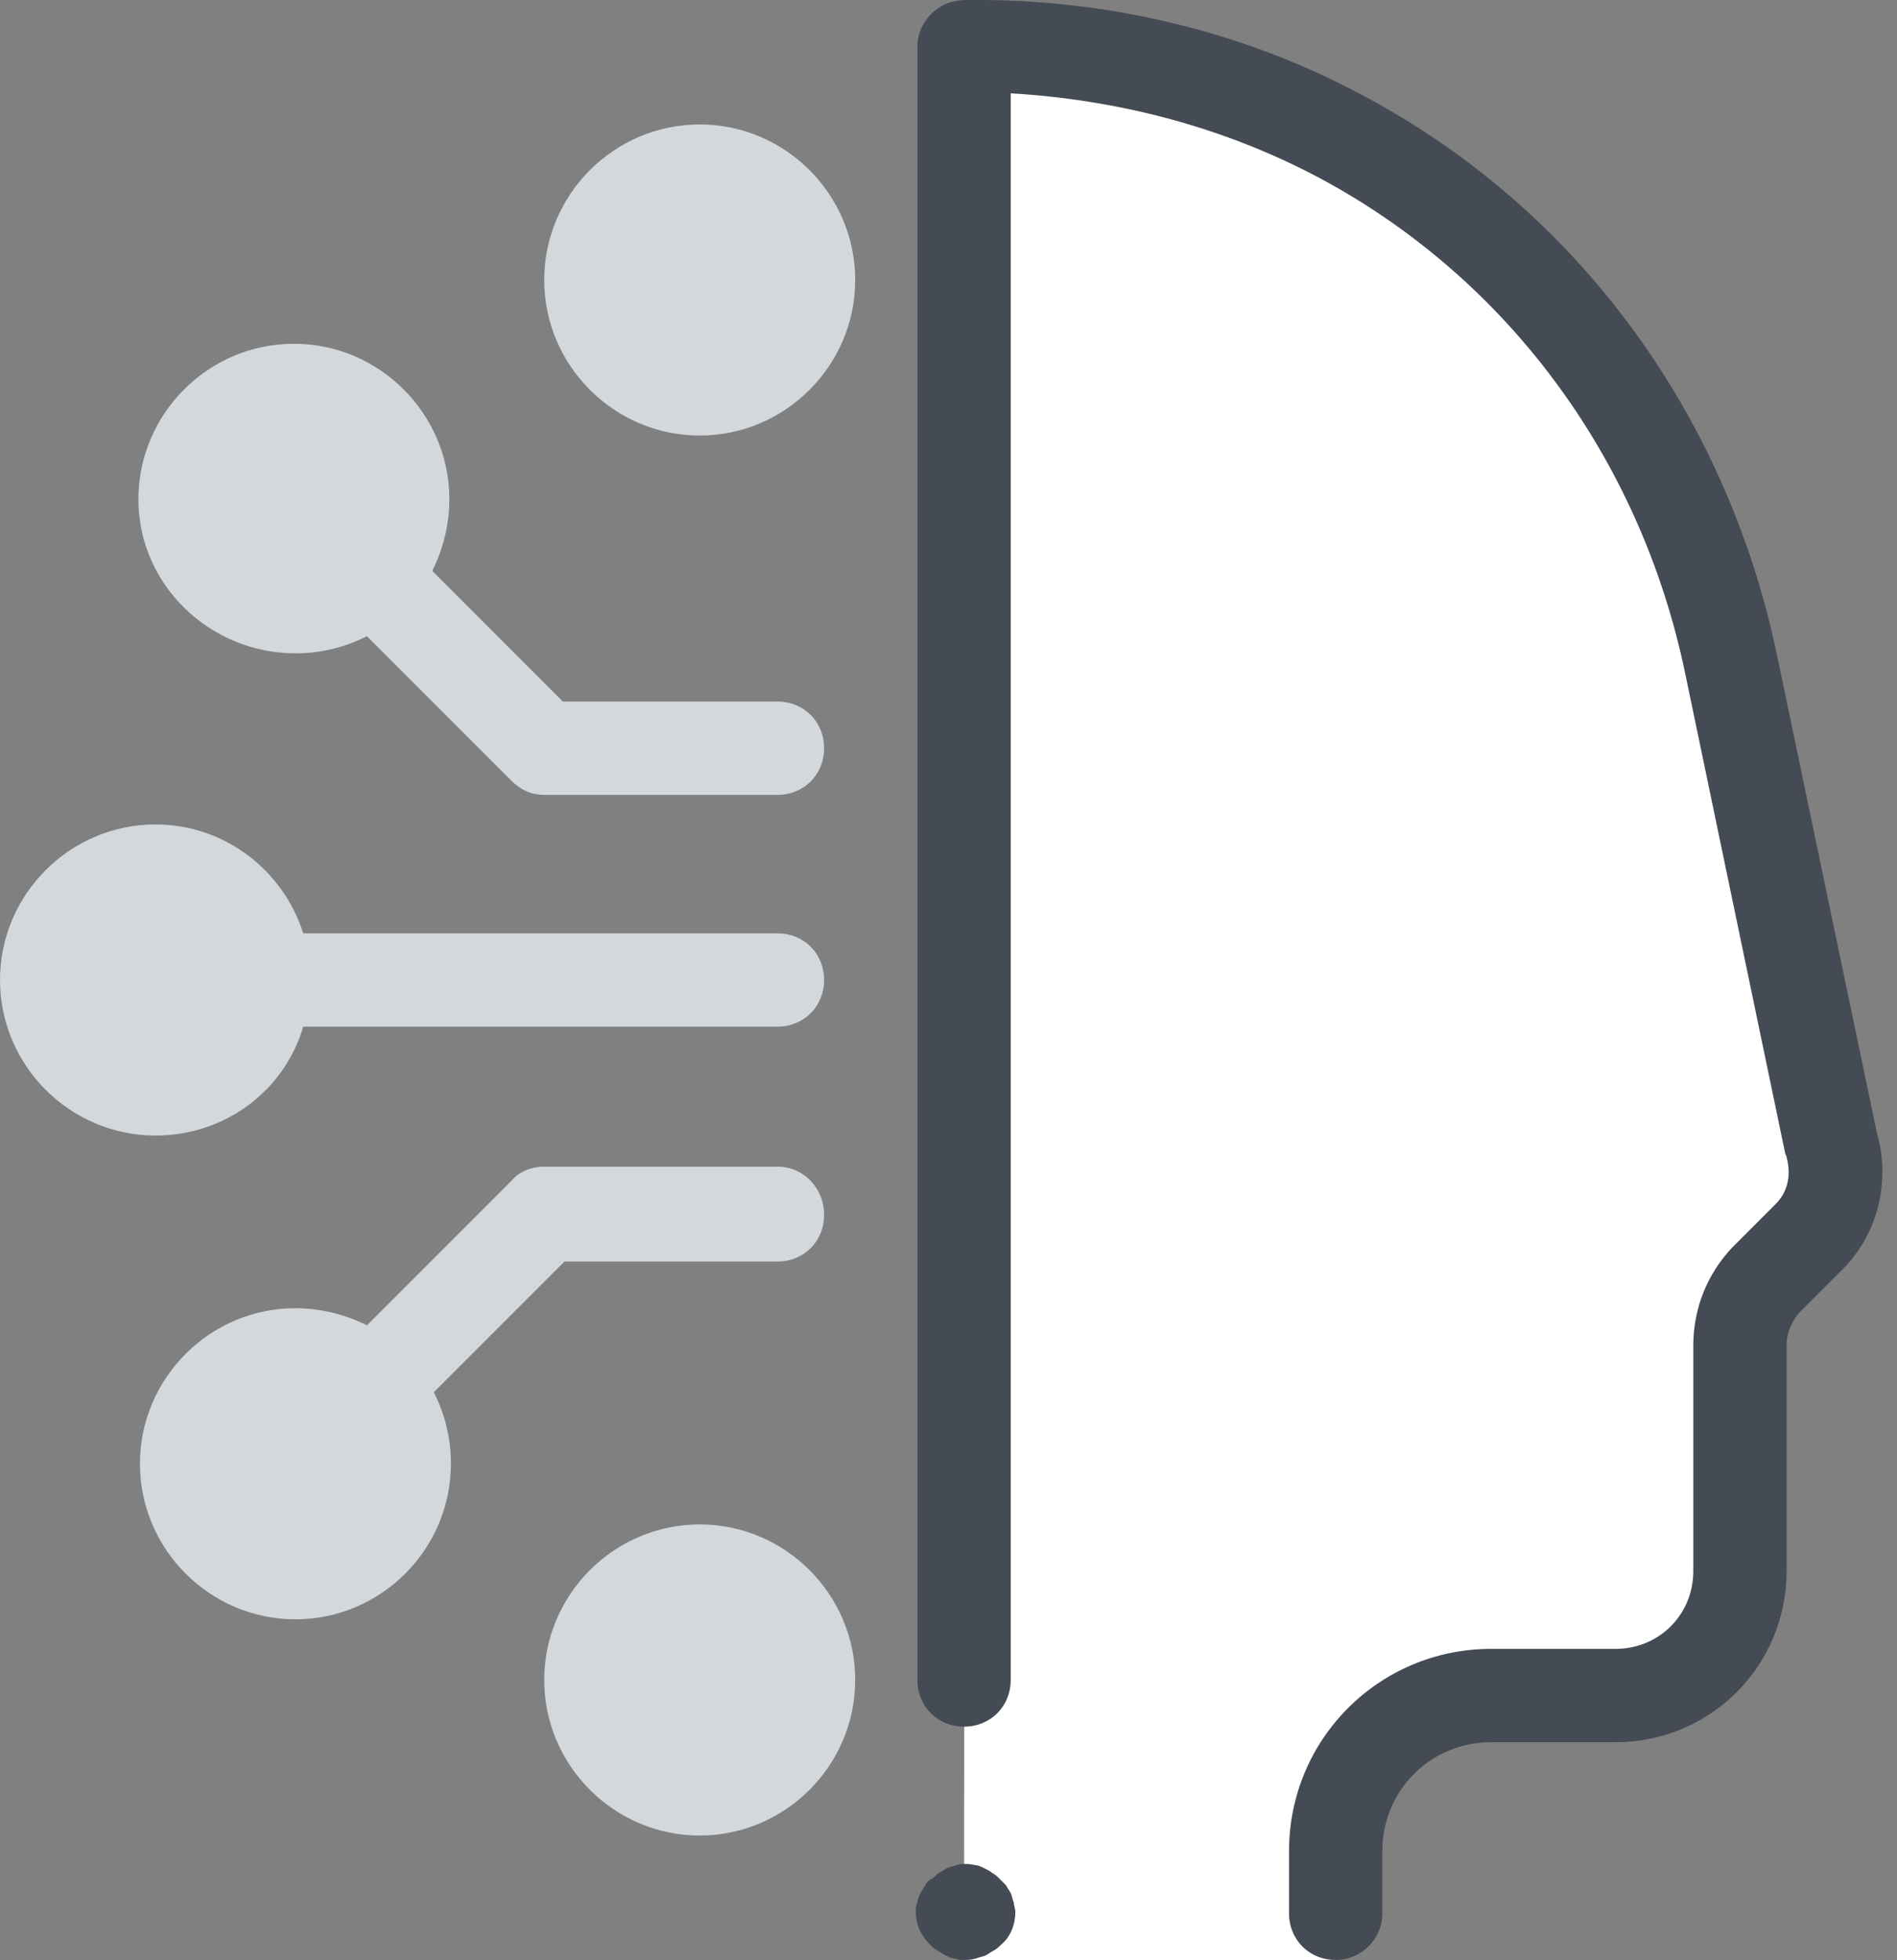
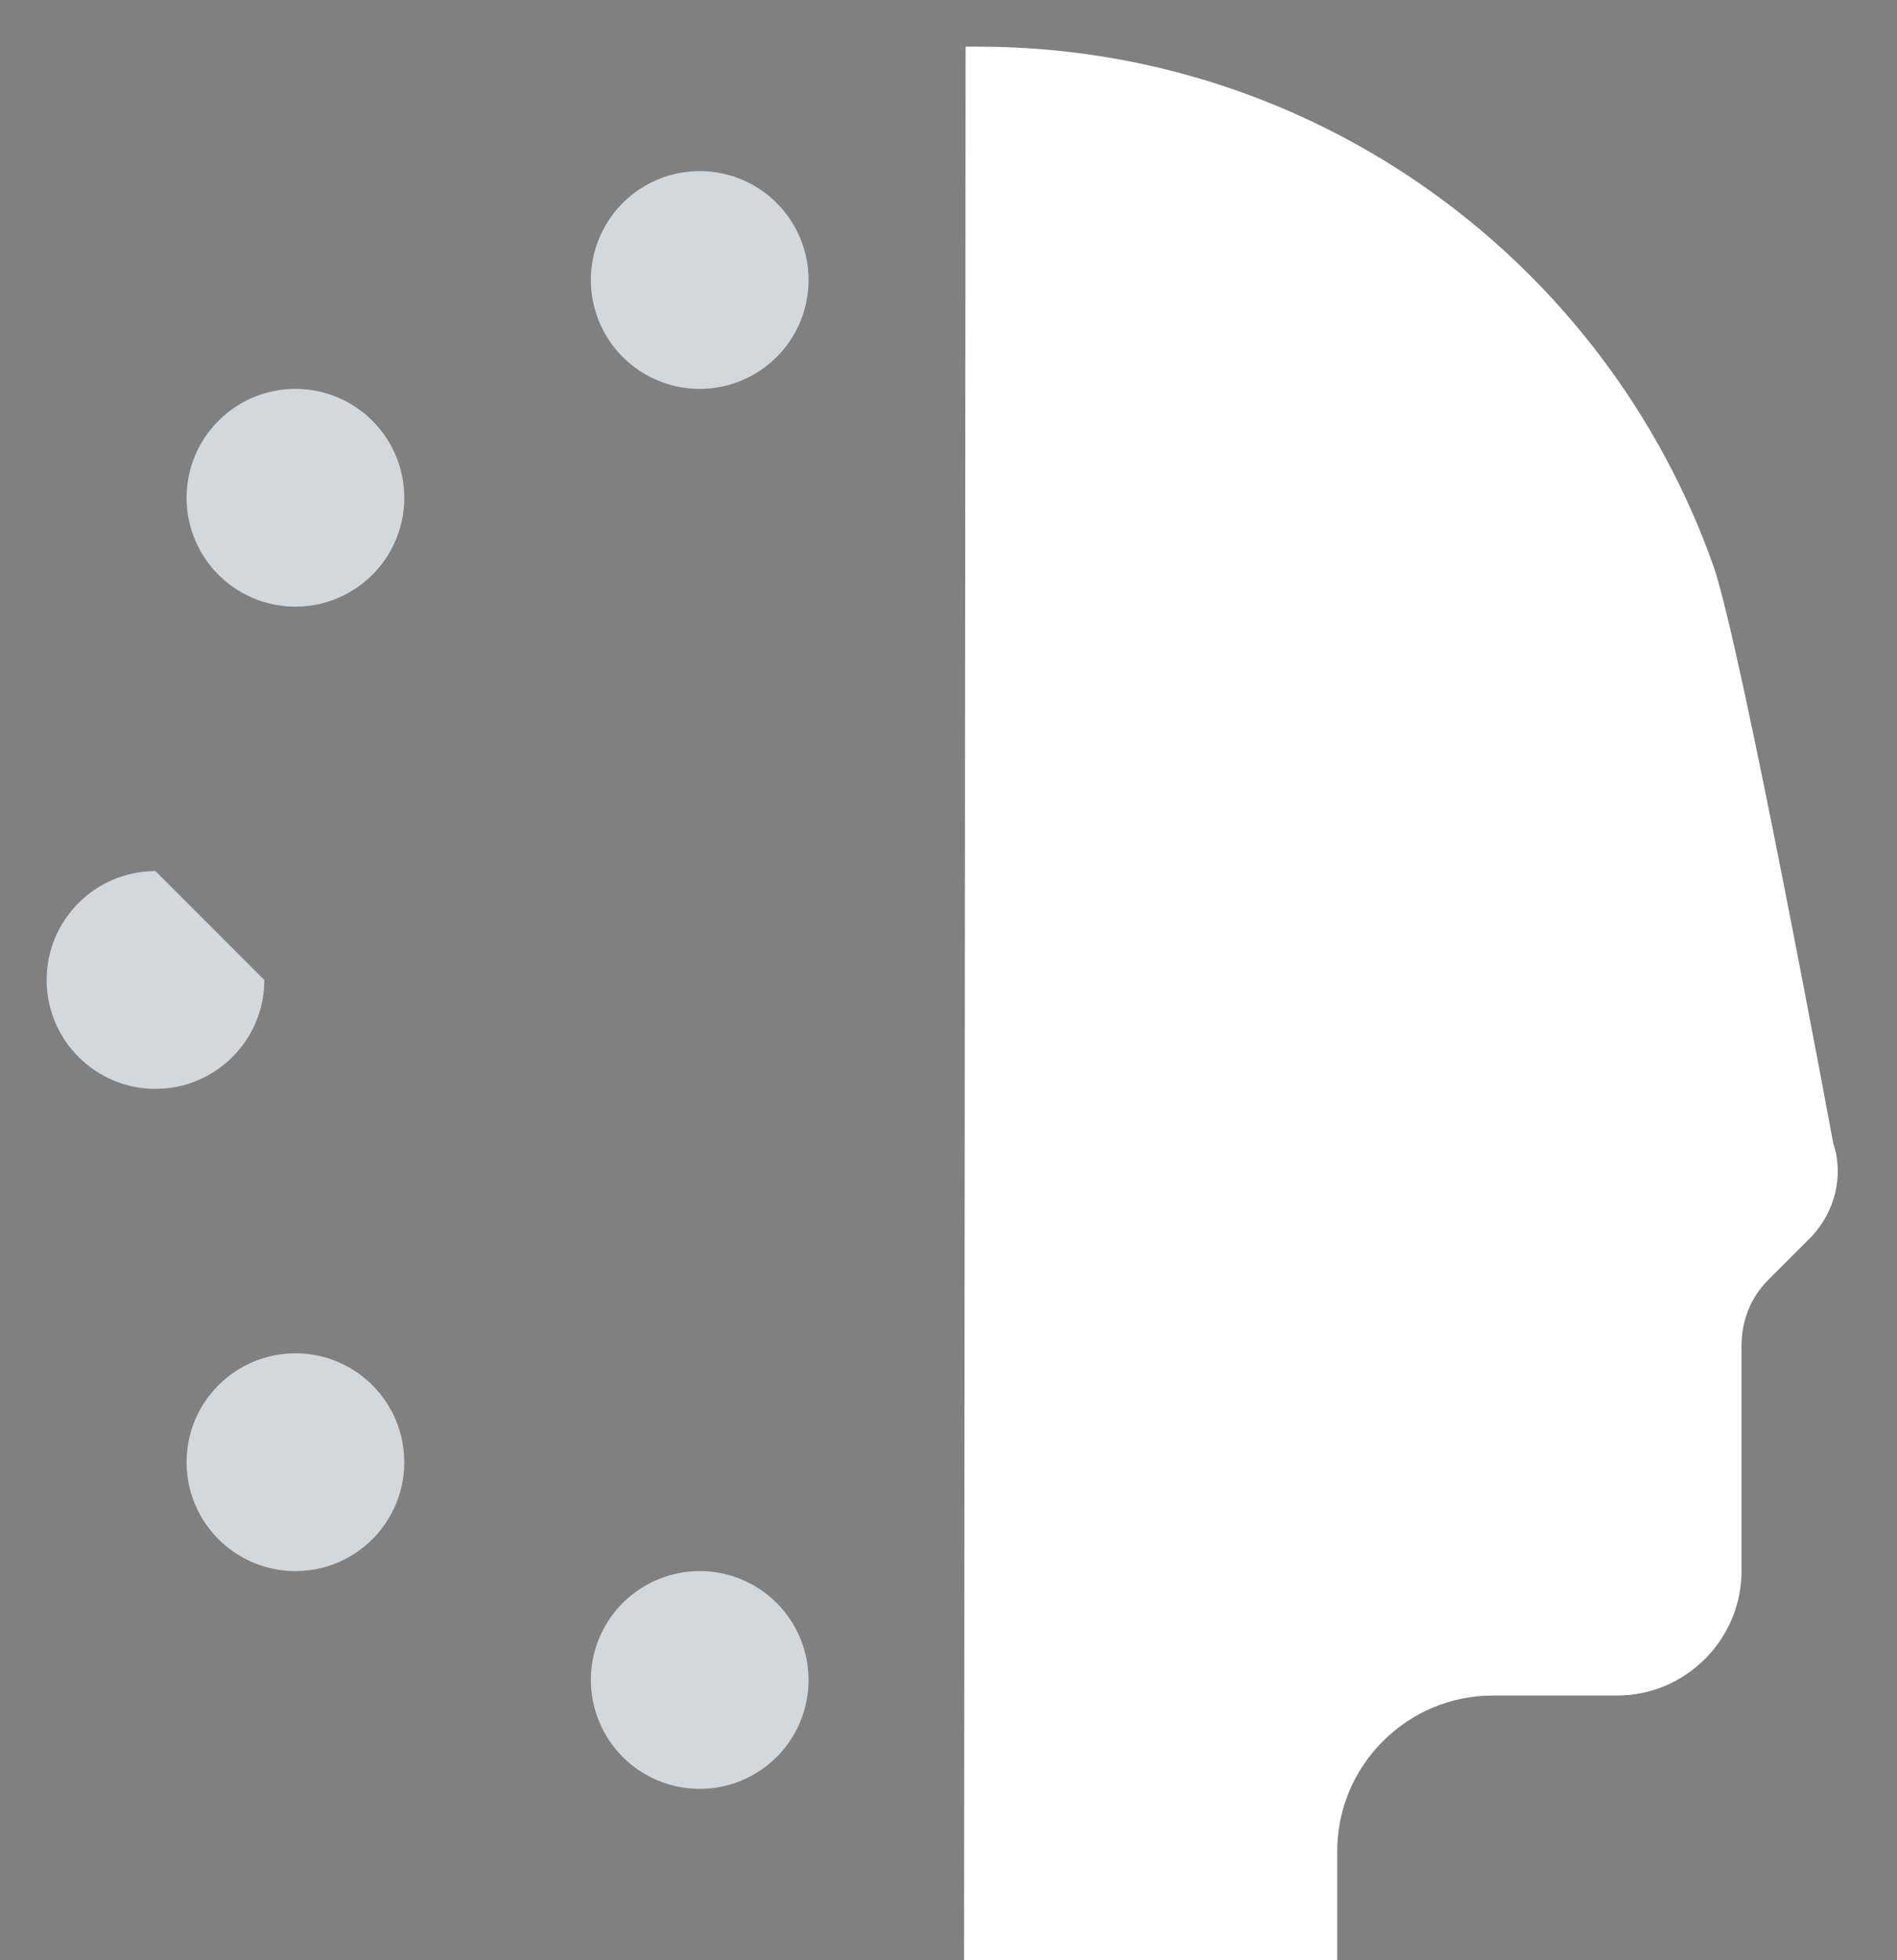
<svg xmlns="http://www.w3.org/2000/svg" width="122px" height="126px" viewBox="0 0 122 126" version="1.1">
  <rect x="0" y="0" width="122" height="126" fill="#808080" stroke="none" />
  <title>icons8-artificial_intelligence</title>
  <desc>Created with Sketch.</desc>
  <g id="Illustration-Components" stroke="none" stroke-width="1" fill="none" fill-rule="evenodd">
    <g id="icons8-artificial_intelligence" transform="translate(0, -1)" fill-rule="nonzero">
      <path d="M62.1,4 C62.2,4 62.3,4 62.5,4 C62.6,4 62.7,4 62.9,4 C84.7,4 103.3,17.9 110.2,37.4 C112,42.6 117.9,74.5 117.9,74.5 C118.6,76.6 118,78.9 116.5,80.5 L113.7,83.3 C112.6,84.4 112,85.9 112,87.5 L112,102 C112,106.4 108.4,110 104,110 L96,110 C90.5,110 86,114.5 86,120 L86,127 L75,127 L62,127 L62.1,4 C62,4 62,4 62.1,4 Z" id="Path" fill="#FFFFFF" />
-       <path d="M85.9,127 C84.2,127 82.9,125.7 82.9,124 L82.9,120 C82.9,112.8 88.7,107 95.9,107 L103.9,107 C106.7,107 108.9,104.8 108.9,102 L108.9,87.5 C108.9,85.1 109.8,82.9 111.4,81.2 L114.2,78.4 C115,77.6 115.2,76.5 114.9,75.4 C114.9,75.3 114.8,75.2 114.8,75.1 L108.4,44.4 C105.5,30.3 96.7,18.6 84.4,12.2 C78.4,9.1 71.8,7.4 65,7 L65,109 C65,110.7 63.7,112 62,112 C60.3,112 59,110.7 59,109 L59,4 C59,3.1 59.4,2.3 60.1,1.7 C60.7,1.2 61.4,1 62.2,1 C70.9,0.9 79.6,2.9 87.2,6.9 C101.1,14.1 111,27.3 114.3,43.2 L120.7,73.8 C121.6,76.9 120.8,80.3 118.5,82.6 L115.7,85.4 C115.2,86 114.9,86.7 114.9,87.5 L114.9,102 C114.9,108.1 110,113 103.9,113 L95.9,113 C92,113 88.9,116.1 88.9,120 L88.9,124 C88.9,125.7 87.5,127 85.9,127 Z M62,127 C61.8,127 61.6,127 61.4,126.9 C61.2,126.9 61,126.8 60.8,126.7 C60.6,126.6 60.5,126.5 60.3,126.4 C60.1,126.3 60,126.2 59.8,126 C59.2,125.4 58.9,124.7 58.9,123.9 C58.9,123.7 58.9,123.5 59,123.3 C59,123.1 59.1,122.9 59.2,122.7 C59.3,122.5 59.4,122.4 59.5,122.2 C59.6,122 59.7,121.9 59.9,121.8 C60.1,121.7 60.2,121.5 60.4,121.4 C60.6,121.3 60.7,121.2 60.9,121.1 C61.1,121 61.3,121 61.5,120.9 C61.9,120.8 62.3,120.8 62.7,120.9 C62.9,120.9 63.1,121 63.3,121.1 C63.5,121.2 63.7,121.3 63.8,121.4 C64,121.5 64.1,121.6 64.3,121.8 C64.4,121.9 64.6,122.1 64.7,122.2 C64.8,122.4 64.9,122.5 65,122.7 C65.1,122.9 65.1,123.1 65.2,123.3 C65.2,123.5 65.3,123.7 65.3,123.9 C65.3,124.7 65,125.5 64.4,126 C64.3,126.1 64.1,126.3 63.9,126.4 C63.7,126.5 63.6,126.6 63.4,126.7 C63.2,126.8 63,126.8 62.8,126.9 C62.4,127 62.2,127 62,127 Z" id="Shape" fill="#444B54" />
-       <path d="M45,12 C42.499,12 40.188,13.334 38.938,15.5 C37.687,17.666 37.687,20.334 38.938,22.5 C40.188,24.666 42.499,26 45,26 C47.501,26 49.812,24.666 51.062,22.5 C52.313,20.334 52.313,17.666 51.062,15.5 C49.812,13.334 47.501,12 45,12 Z M45,102 C42.499,102 40.188,103.334 38.938,105.5 C37.687,107.666 37.687,110.334 38.938,112.5 C40.188,114.666 42.499,116 45,116 C47.501,116 49.812,114.666 51.062,112.5 C52.313,110.334 52.313,107.666 51.062,105.5 C49.812,103.334 47.501,102 45,102 L45,102 Z M10,57 C6.134,57 3,60.134 3,64 C3,67.866 6.134,71 10,71 C13.866,71 17,67.866 17,64 C17,60.134 13.866,57 10,57 Z M19,26 C16.499,26 14.188,27.334 12.938,29.5 C11.687,31.666 11.687,34.334 12.938,36.5 C14.188,38.666 16.499,40 19,40 C21.501,40 23.812,38.666 25.062,36.5 C26.313,34.334 26.313,31.666 25.062,29.5 C23.812,27.334 21.501,26 19,26 Z M19,88 C15.134,88 12,91.134 12,95 C12,98.866 15.134,102 19,102 C22.866,102 26,98.866 26,95 C26,91.134 22.866,88 19,88 Z" id="Shape" fill="#D3D8DD" />
-       <path d="M45,29 C39.5,29 35,24.5 35,19 C35,13.5 39.5,9 45,9 C50.5,9 55,13.5 55,19 C55,24.5 50.5,29 45,29 Z M45,15 C42.8,15 41,16.8 41,19 C41,21.2 42.8,23 45,23 C47.2,23 49,21.2 49,19 C49,16.8 47.2,15 45,15 Z M50,76 L35,76 C34.2,76 33.4,76.3 32.9,76.9 L23.6,86.2 C22.2,85.5 20.6,85.1 19,85.1 C13.5,85.1 9,89.6 9,95.1 C9,100.6 13.5,105.1 19,105.1 C24.5,105.1 29,100.6 29,95.1 C29,93.4 28.6,91.9 27.9,90.5 L36.3,82.1 L50,82.1 C51.7,82.1 53,80.8 53,79.1 C53,77.4 51.7,76 50,76 Z M19,99 C16.8,99 15,97.2 15,95 C15,92.8 16.8,91 19,91 C21.2,91 23,92.8 23,95 C23,97.2 21.2,99 19,99 Z M50,61 L19.5,61 C18.2,56.9 14.4,54 10,54 C4.5,54 0,58.5 0,64 C0,69.5 4.5,74 10,74 C14.5,74 18.3,71.1 19.5,67 L50,67 C51.7,67 53,65.7 53,64 C53,62.3 51.7,61 50,61 Z M10,68 C7.8,68 6,66.2 6,64 C6,61.8 7.8,60 10,60 C12.2,60 14,61.8 14,64 C14,66.2 12.2,68 10,68 Z M19,43 C20.7,43 22.2,42.6 23.6,41.9 L32.9,51.2 C33.5,51.8 34.2,52.1 35,52.1 L50,52.1 C51.7,52.1 53,50.8 53,49.1 C53,47.4 51.7,46.1 50,46.1 L36.2,46.1 L27.8,37.7 C28.5,36.3 28.9,34.7 28.9,33.1 C28.9,27.6 24.4,23.1 18.9,23.1 C13.4,23.1 8.9,27.6 8.9,33.1 C8.9,38.6 13.5,43 19,43 Z M19,29 C21.2,29 23,30.8 23,33 C23,35.2 21.2,37 19,37 C16.8,37 15,35.2 15,33 C15,30.8 16.8,29 19,29 Z" id="Shape" fill="#D3D8DD" />
-       <path d="M45,119 C39.5,119 35,114.5 35,109 C35,103.5 39.5,99 45,99 C50.5,99 55,103.5 55,109 C55,114.5 50.5,119 45,119 Z M45,105 C42.8,105 41,106.8 41,109 C41,111.2 42.8,113 45,113 C47.2,113 49,111.2 49,109 C49,106.8 47.2,105 45,105 Z" id="Shape" fill="#D3D8DD" />
+       <path d="M45,12 C42.499,12 40.188,13.334 38.938,15.5 C37.687,17.666 37.687,20.334 38.938,22.5 C40.188,24.666 42.499,26 45,26 C47.501,26 49.812,24.666 51.062,22.5 C52.313,20.334 52.313,17.666 51.062,15.5 C49.812,13.334 47.501,12 45,12 Z M45,102 C42.499,102 40.188,103.334 38.938,105.5 C37.687,107.666 37.687,110.334 38.938,112.5 C40.188,114.666 42.499,116 45,116 C47.501,116 49.812,114.666 51.062,112.5 C52.313,110.334 52.313,107.666 51.062,105.5 C49.812,103.334 47.501,102 45,102 L45,102 Z M10,57 C6.134,57 3,60.134 3,64 C3,67.866 6.134,71 10,71 C13.866,71 17,67.866 17,64 Z M19,26 C16.499,26 14.188,27.334 12.938,29.5 C11.687,31.666 11.687,34.334 12.938,36.5 C14.188,38.666 16.499,40 19,40 C21.501,40 23.812,38.666 25.062,36.5 C26.313,34.334 26.313,31.666 25.062,29.5 C23.812,27.334 21.501,26 19,26 Z M19,88 C15.134,88 12,91.134 12,95 C12,98.866 15.134,102 19,102 C22.866,102 26,98.866 26,95 C26,91.134 22.866,88 19,88 Z" id="Shape" fill="#D3D8DD" />
    </g>
  </g>
</svg>